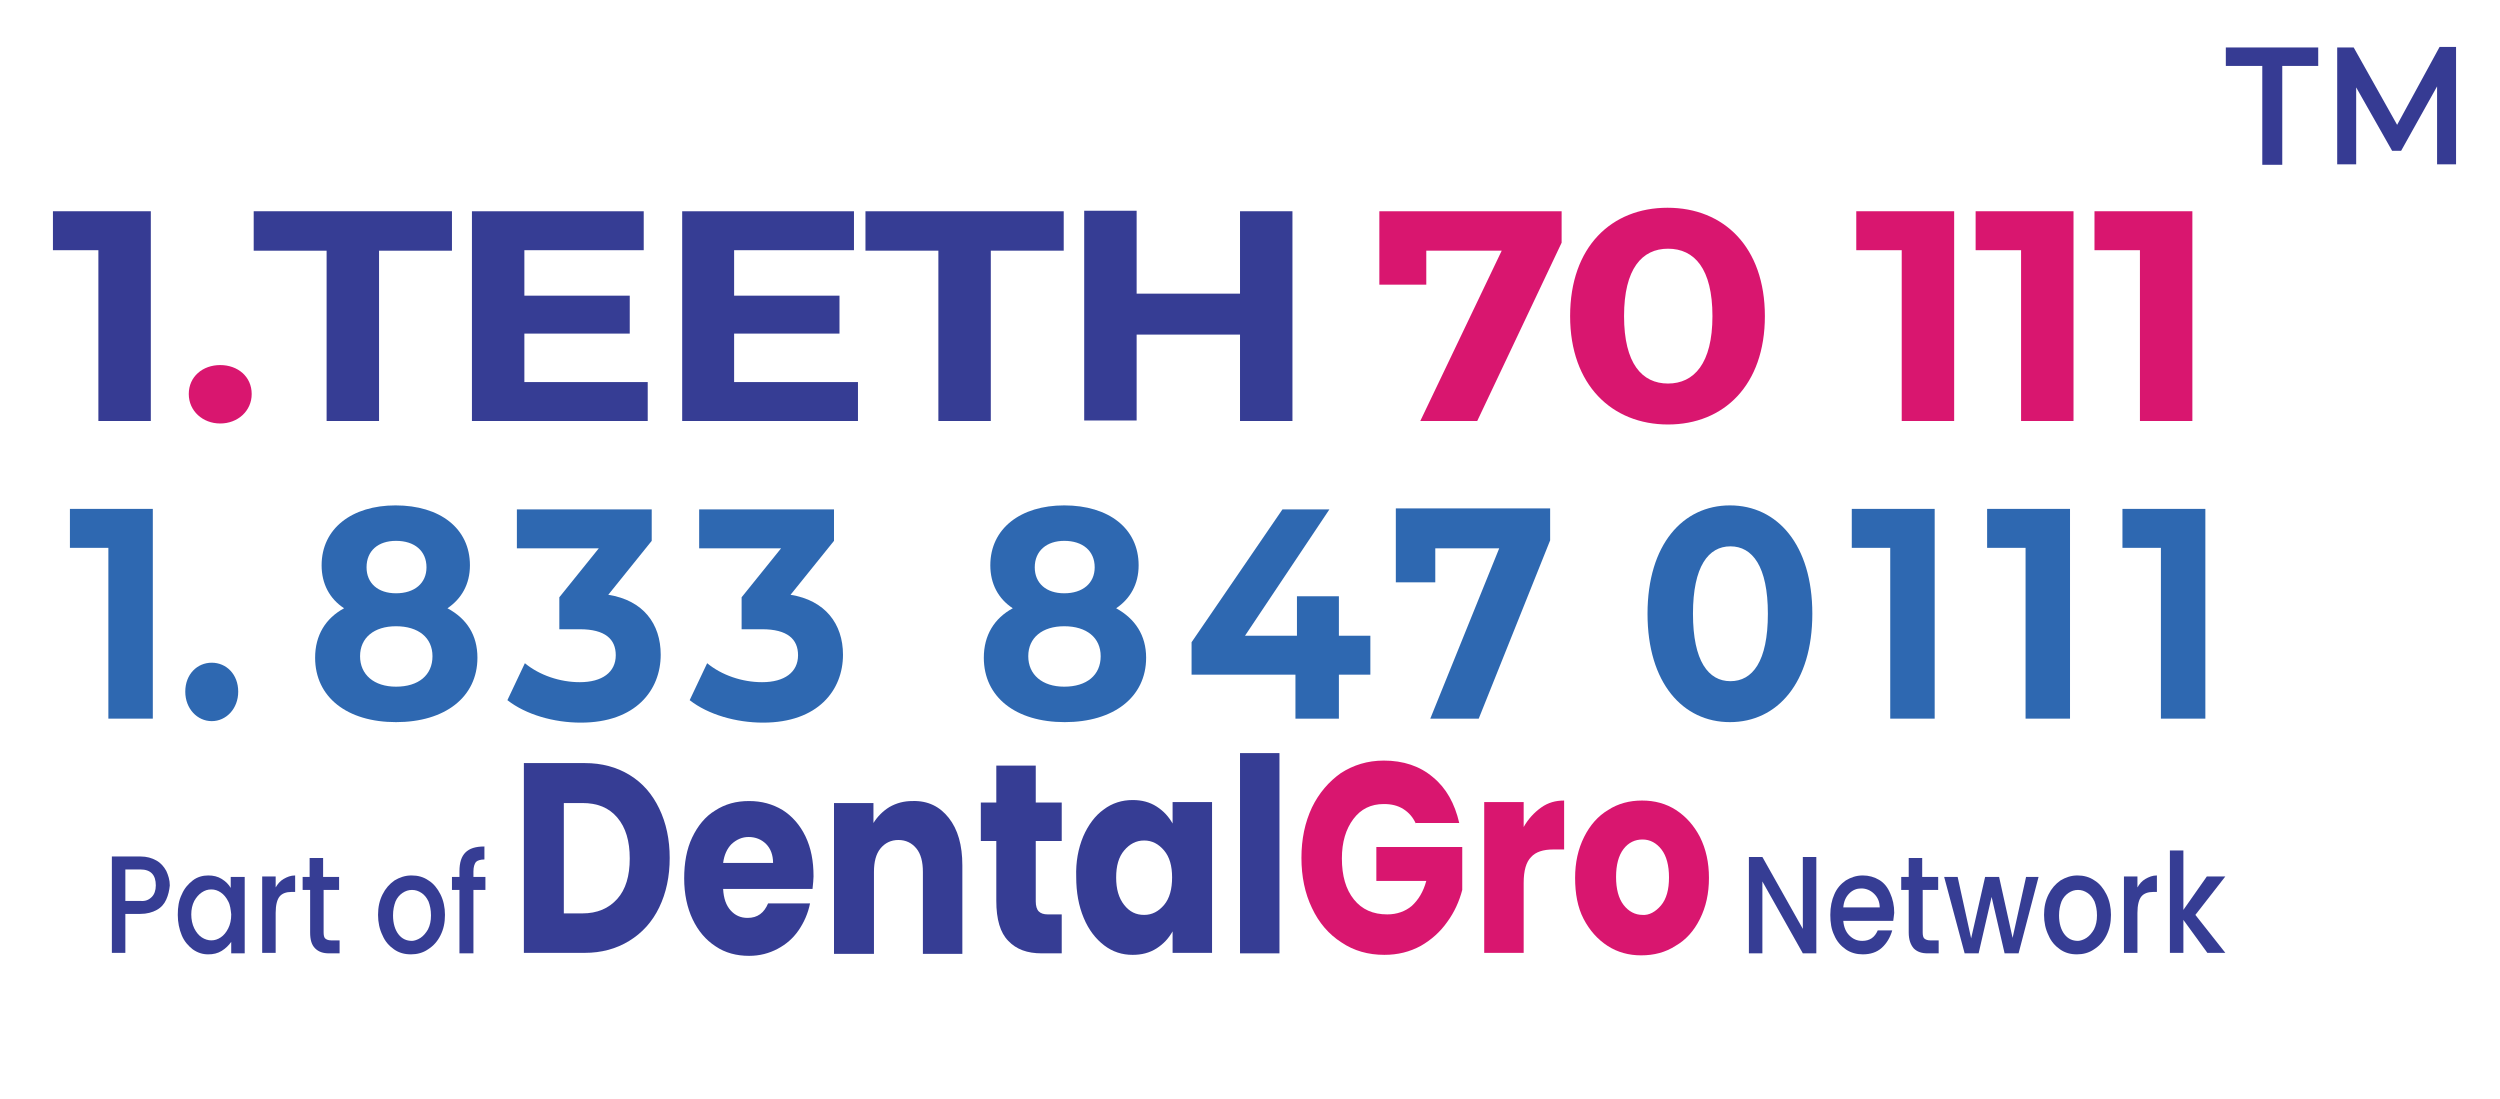
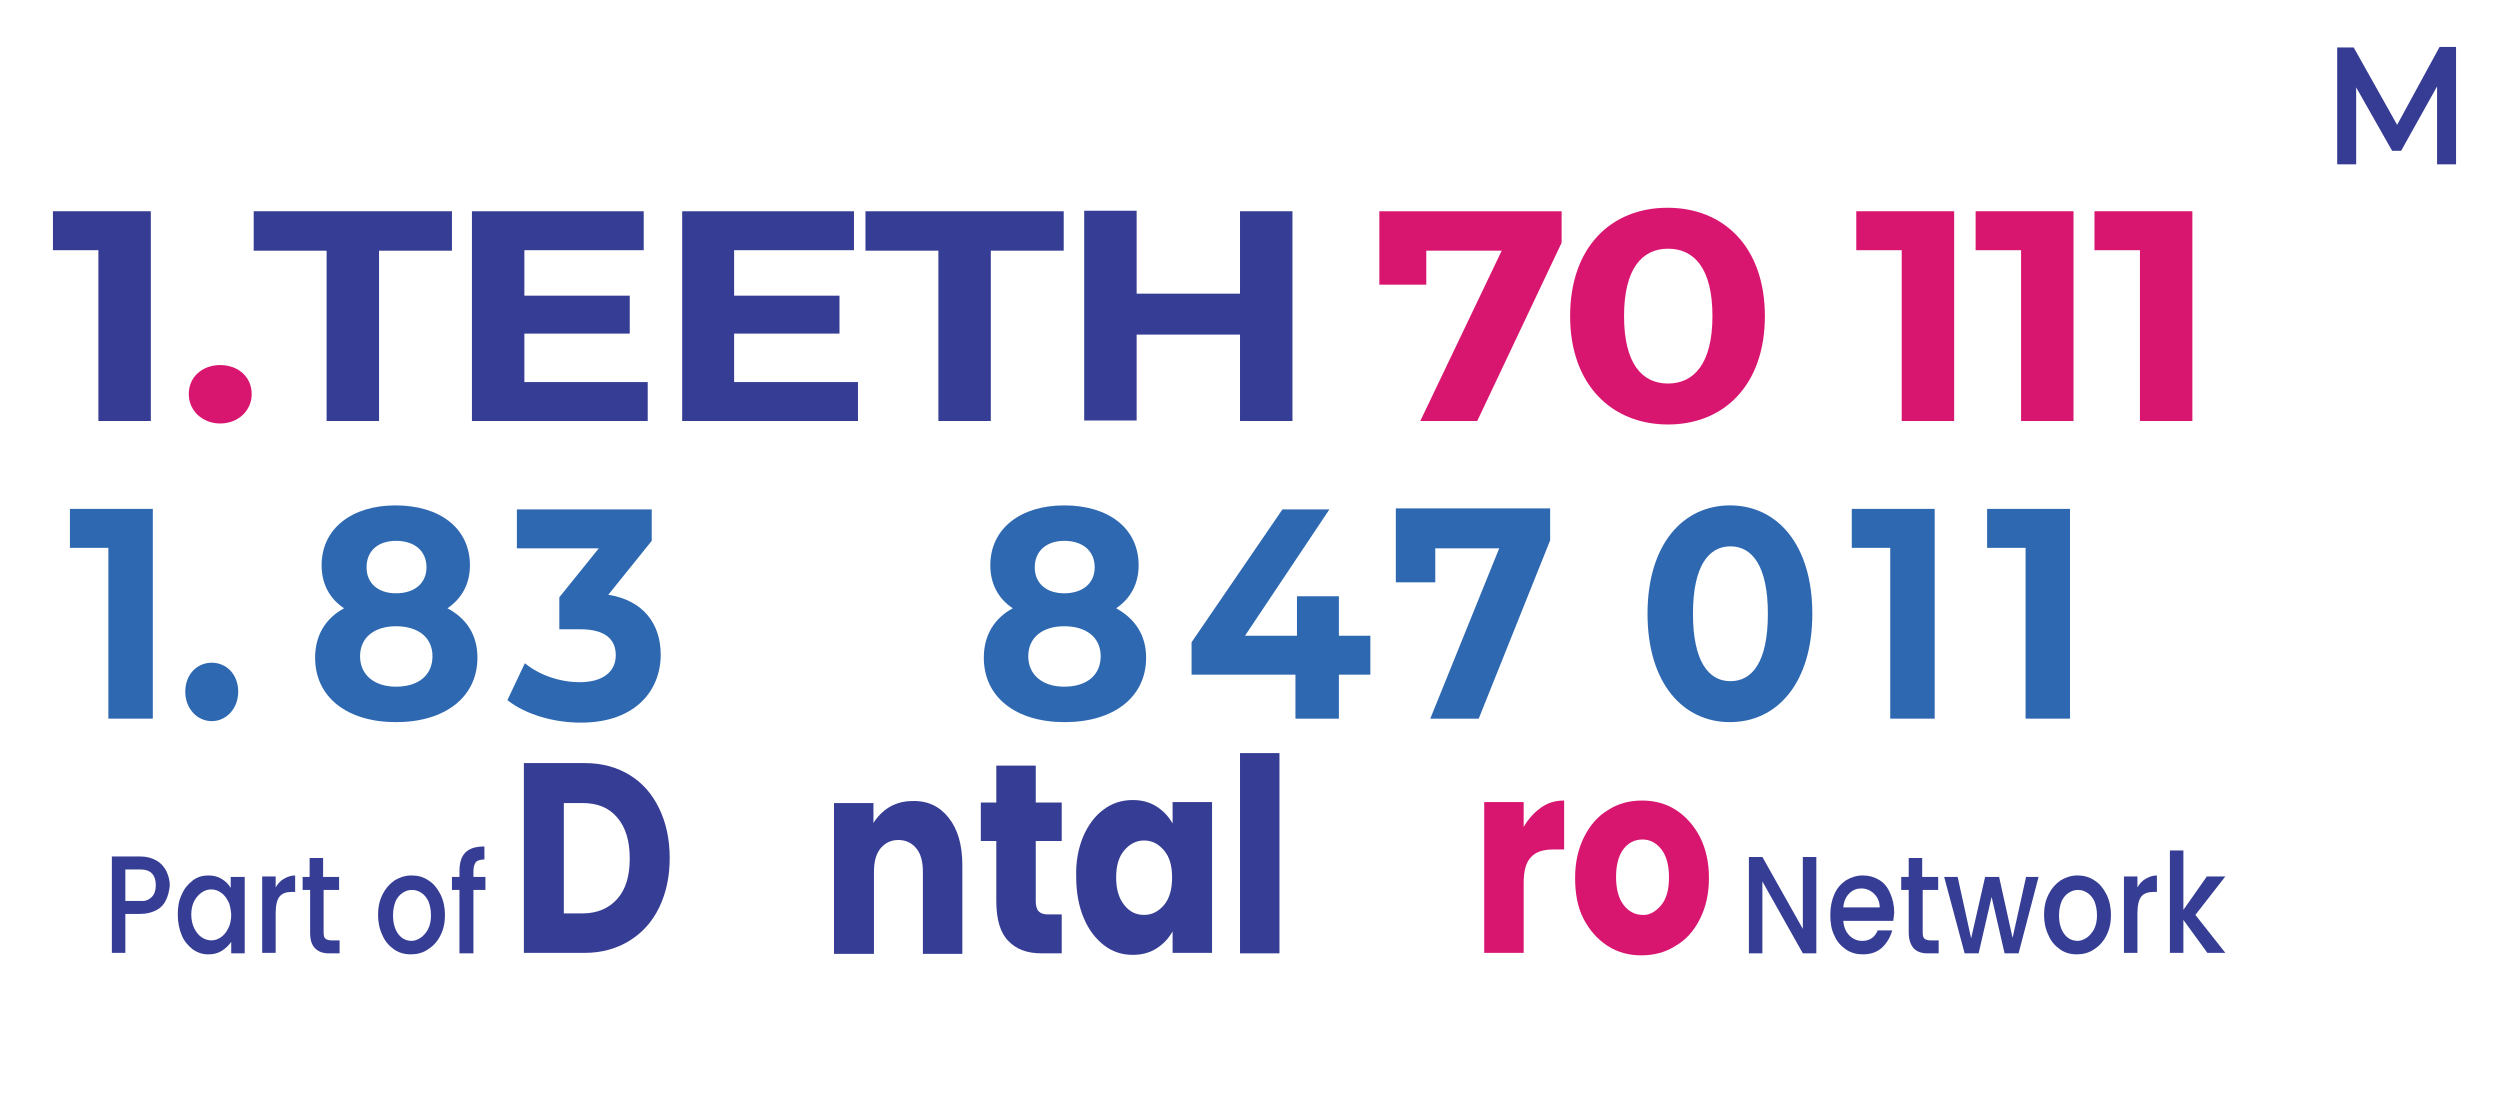
<svg xmlns="http://www.w3.org/2000/svg" version="1.1" id="Layer_1" x="0px" y="0px" viewBox="0 0 500.6 220" style="enable-background:new 0 0 500.6 220;" xml:space="preserve">
  <g>
    <g>
      <g>
        <path style="fill:#363D94;" d="M126.1,155.2c2.6,1.6,4.5,3.8,5.9,6.7c1.4,2.9,2.1,6.2,2.1,9.9c0,3.7-0.7,7-2.1,9.9     c-1.4,2.9-3.4,5.1-6,6.7c-2.6,1.6-5.6,2.4-8.9,2.4h-12.2v-38h12.2C120.5,152.8,123.5,153.6,126.1,155.2z M123.6,180     c1.7-1.9,2.5-4.6,2.5-8.1c0-3.5-0.8-6.2-2.5-8.2c-1.7-2-4-2.9-7-2.9h-3.7v22.1h3.7C119.6,182.9,121.9,181.9,123.6,180z" />
-         <path style="fill:#363D94;" d="M162.7,178h-17.9c0.1,1.9,0.6,3.3,1.5,4.3c0.9,1,2,1.5,3.4,1.5c2,0,3.3-1,4.1-2.9h8.4     c-0.4,2-1.2,3.8-2.3,5.4c-1.1,1.6-2.5,2.8-4.2,3.7c-1.7,0.9-3.6,1.4-5.7,1.4c-2.5,0-4.8-0.6-6.7-1.9c-2-1.3-3.5-3.1-4.6-5.4     c-1.1-2.3-1.7-5.1-1.7-8.2c0-3.1,0.5-5.9,1.6-8.2c1.1-2.3,2.6-4.2,4.6-5.4c2-1.3,4.2-1.9,6.8-1.9c2.5,0,4.7,0.6,6.7,1.8     c1.9,1.2,3.5,3,4.6,5.3s1.6,4.9,1.6,8C162.9,176.1,162.8,177,162.7,178z M154.8,172.8c0-1.6-0.5-2.9-1.4-3.8     c-0.9-0.9-2.1-1.4-3.5-1.4c-1.3,0-2.4,0.5-3.4,1.4c-0.9,0.9-1.5,2.2-1.7,3.8H154.8z" />
        <path style="fill:#363D94;" d="M190,163.8c1.8,2.3,2.7,5.4,2.7,9.5v17.7h-7.9v-16.4c0-2-0.4-3.6-1.3-4.7     c-0.9-1.1-2.1-1.7-3.6-1.7c-1.5,0-2.7,0.6-3.6,1.7c-0.9,1.1-1.3,2.7-1.3,4.7v16.4H167v-30.2h7.9v4c0.8-1.3,1.9-2.4,3.2-3.2     c1.4-0.8,2.9-1.2,4.6-1.2C185.8,160.3,188.2,161.5,190,163.8z" />
        <path style="fill:#363D94;" d="M212.6,183v7.9h-4c-2.9,0-5.1-0.8-6.7-2.5c-1.6-1.6-2.4-4.3-2.4-8v-12h-3.1v-7.7h3.1v-7.4h7.9v7.4     h5.2v7.7h-5.2v12.1c0,0.9,0.2,1.6,0.6,2c0.4,0.4,1,0.6,1.8,0.6H212.6z" />
        <path style="fill:#363D94;" d="M216.9,167.5c1-2.3,2.4-4.2,4.1-5.4c1.7-1.3,3.7-1.9,5.8-1.9c1.8,0,3.4,0.4,4.8,1.3     c1.4,0.9,2.4,2,3.2,3.4v-4.3h7.9v30.2h-7.9v-4.3c-0.8,1.4-1.8,2.5-3.2,3.4c-1.4,0.9-3,1.3-4.8,1.3c-2.1,0-4-0.6-5.7-1.9     c-1.7-1.3-3.1-3.1-4.1-5.5c-1-2.4-1.5-5.1-1.5-8.2C215.4,172.6,215.9,169.9,216.9,167.5z M233.1,170.3c-1.1-1.3-2.4-2-4-2     c-1.6,0-2.9,0.7-4,2c-1.1,1.3-1.6,3.1-1.6,5.4c0,2.3,0.5,4.1,1.6,5.5c1.1,1.4,2.4,2,4,2c1.6,0,2.9-0.7,4-2     c1.1-1.3,1.6-3.2,1.6-5.5C234.7,173.4,234.2,171.6,233.1,170.3z" />
        <path style="fill:#363D94;" d="M256.2,150.8v40.1h-7.9v-40.1H256.2z" />
-         <path style="fill:#D9166F;" d="M283.5,164.9c-0.6-1.3-1.4-2.2-2.5-2.9c-1.1-0.7-2.4-1-3.9-1c-2.6,0-4.6,1-6.1,3     c-1.5,2-2.3,4.6-2.3,7.9c0,3.5,0.8,6.2,2.4,8.2c1.6,2,3.8,3,6.7,3c1.9,0,3.6-0.6,4.9-1.7c1.3-1.2,2.3-2.8,2.9-5h-10v-6.8h17.2     v8.6c-0.6,2.3-1.6,4.5-3,6.4c-1.4,2-3.2,3.6-5.3,4.8c-2.2,1.2-4.6,1.8-7.3,1.8c-3.2,0-6.1-0.8-8.6-2.5c-2.5-1.6-4.5-3.9-5.9-6.9     c-1.4-2.9-2.1-6.3-2.1-10c0-3.8,0.7-7.1,2.1-10.1c1.4-2.9,3.4-5.2,5.8-6.9c2.5-1.6,5.3-2.5,8.6-2.5c3.9,0,7.2,1.1,9.8,3.3     c2.7,2.2,4.4,5.3,5.3,9.2H283.5z" />
        <path style="fill:#D9166F;" d="M308.6,161.7c1.4-1,2.9-1.4,4.6-1.4v9.8H311c-2,0-3.5,0.5-4.4,1.5c-1,1-1.5,2.7-1.5,5.2v14h-7.9     v-30.2h7.9v5C306,164,307.2,162.7,308.6,161.7z" />
        <path style="fill:#D9166F;" d="M321.9,189.4c-2-1.3-3.6-3.1-4.8-5.4c-1.2-2.3-1.7-5.1-1.7-8.2c0-3.1,0.6-5.8,1.8-8.2     c1.2-2.4,2.8-4.2,4.8-5.4c2-1.3,4.3-1.9,6.8-1.9c2.5,0,4.8,0.6,6.8,1.9c2,1.3,3.6,3.1,4.8,5.4c1.2,2.4,1.8,5.1,1.8,8.2     c0,3.1-0.6,5.8-1.8,8.2c-1.2,2.4-2.8,4.2-4.9,5.4c-2,1.3-4.3,1.9-6.9,1.9C326.2,191.3,323.9,190.7,321.9,189.4z M332.6,181.3     c1.1-1.3,1.6-3.2,1.6-5.6c0-2.4-0.5-4.3-1.5-5.6c-1-1.3-2.3-2-3.8-2c-1.5,0-2.8,0.6-3.8,1.9c-1,1.3-1.5,3.2-1.5,5.6     c0,2.4,0.5,4.3,1.5,5.6c1,1.3,2.3,2,3.8,2C330.2,183.3,331.5,182.6,332.6,181.3z" />
      </g>
    </g>
    <g>
      <path style="fill:#363D94;" d="M363.7,190.9H361l-8.1-14.4v14.4h-2.7v-19.3h2.7l8.1,14.4v-14.4h2.7V190.9z" />
      <path style="fill:#363D94;" d="M379.1,184.4h-10c0.1,1.2,0.5,2.2,1.2,2.9c0.7,0.7,1.5,1.1,2.6,1.1c1.5,0,2.5-0.7,3.1-2.1h2.9    c-0.4,1.4-1.1,2.6-2.1,3.5c-1,0.9-2.3,1.3-3.8,1.3c-1.2,0-2.4-0.3-3.4-1c-1-0.7-1.8-1.6-2.3-2.8c-0.6-1.2-0.8-2.6-0.8-4.1    c0-1.6,0.3-3,0.8-4.1c0.5-1.2,1.3-2.1,2.3-2.8c1-0.6,2.1-1,3.4-1c1.2,0,2.3,0.3,3.3,0.9c1,0.6,1.7,1.5,2.2,2.7    c0.5,1.1,0.8,2.4,0.8,3.9C379.2,183.4,379.2,183.9,379.1,184.4z M376.4,181.8c0-1.2-0.4-2.1-1.1-2.8c-0.7-0.7-1.6-1.1-2.6-1.1    c-0.9,0-1.7,0.3-2.4,1c-0.7,0.7-1.1,1.6-1.2,2.8H376.4z" />
      <path style="fill:#363D94;" d="M385,178.2v8.5c0,0.6,0.1,1,0.3,1.2c0.2,0.2,0.6,0.4,1.2,0.4h1.7v2.6H386c-1.2,0-2.1-0.3-2.8-1    c-0.6-0.7-1-1.7-1-3.2v-8.5h-1.5v-2.6h1.5v-3.8h2.7v3.8h3.2v2.6H385z" />
      <path style="fill:#363D94;" d="M408.2,175.6l-4,15.3h-2.8l-2.6-11.3l-2.6,11.3h-2.8l-4.1-15.3h2.7l2.7,12.3l2.8-12.3h2.8l2.7,12.2    l2.7-12.2H408.2z" />
      <path style="fill:#363D94;" d="M412.5,190.1c-1-0.7-1.8-1.6-2.3-2.8c-0.6-1.2-0.9-2.6-0.9-4.1c0-1.6,0.3-2.9,0.9-4.1    c0.6-1.2,1.4-2.1,2.4-2.8c1-0.6,2.1-1,3.4-1c1.2,0,2.4,0.3,3.4,1c1,0.6,1.8,1.6,2.4,2.8c0.6,1.2,0.9,2.6,0.9,4.1    c0,1.6-0.3,2.9-0.9,4.1c-0.6,1.2-1.4,2.1-2.5,2.8c-1,0.7-2.2,1-3.4,1C414.6,191.1,413.5,190.8,412.5,190.1z M417.8,187.8    c0.6-0.4,1.1-1,1.5-1.7c0.4-0.8,0.6-1.7,0.6-2.8c0-1.1-0.2-2-0.5-2.8c-0.4-0.8-0.8-1.3-1.4-1.7c-0.6-0.4-1.2-0.6-1.9-0.6    c-0.7,0-1.3,0.2-1.9,0.6c-0.6,0.4-1.1,1-1.4,1.7c-0.3,0.8-0.5,1.7-0.5,2.8c0,1.6,0.4,2.9,1.1,3.8s1.6,1.3,2.7,1.3    C416.5,188.4,417.2,188.2,417.8,187.8z" />
      <path style="fill:#363D94;" d="M429.6,176c0.7-0.4,1.4-0.7,2.3-0.7v3.3h-0.7c-1.1,0-1.9,0.3-2.4,0.9c-0.5,0.6-0.8,1.7-0.8,3.3v8    h-2.7v-15.3h2.7v2.2C428.4,177,428.9,176.4,429.6,176z" />
      <path style="fill:#363D94;" d="M439.6,183.2l6,7.6h-3.6l-4.8-6.6v6.6h-2.7v-20.5h2.7v11.9l4.7-6.7h3.7L439.6,183.2z" />
    </g>
    <g>
      <g>
        <path style="fill:#363D94;" d="M33.3,180.1c-0.4,0.9-1,1.6-1.9,2.1c-0.9,0.5-2,0.8-3.3,0.8h-3v7.8h-2.7v-19.3h5.7     c1.3,0,2.3,0.3,3.2,0.8c0.9,0.5,1.5,1.2,2,2.1c0.4,0.9,0.7,1.8,0.7,2.9C33.9,178.3,33.7,179.2,33.3,180.1z M30.4,179.6     c0.5-0.5,0.8-1.3,0.8-2.3c0-2.1-1-3.2-3.1-3.2h-3v6.3h3C29.1,180.5,29.8,180.2,30.4,179.6z" />
        <path style="fill:#363D94;" d="M36.4,179.1c0.5-1.2,1.3-2.1,2.2-2.8c0.9-0.7,2-1,3.1-1c1,0,1.9,0.2,2.7,0.7     c0.8,0.5,1.4,1.1,1.8,1.8v-2.2H49v15.3h-2.7v-2.3c-0.5,0.7-1.1,1.3-1.9,1.8c-0.8,0.5-1.7,0.7-2.7,0.7c-1.1,0-2.1-0.3-3.1-1     c-0.9-0.7-1.7-1.6-2.2-2.8c-0.5-1.2-0.8-2.6-0.8-4.1C35.6,181.6,35.8,180.3,36.4,179.1z M45.7,180.5c-0.4-0.8-0.9-1.4-1.5-1.8     c-0.6-0.4-1.2-0.6-1.9-0.6c-0.7,0-1.3,0.2-1.9,0.6c-0.6,0.4-1.1,1-1.5,1.7c-0.4,0.8-0.6,1.7-0.6,2.7s0.2,2,0.6,2.8     c0.4,0.8,0.9,1.4,1.5,1.8c0.6,0.4,1.3,0.6,1.9,0.6c0.7,0,1.3-0.2,1.9-0.6c0.6-0.4,1.1-1,1.5-1.8c0.4-0.8,0.6-1.7,0.6-2.8     C46.2,182.2,46.1,181.2,45.7,180.5z" />
        <path style="fill:#363D94;" d="M56.8,176c0.7-0.4,1.4-0.7,2.3-0.7v3.3h-0.7c-1.1,0-1.9,0.3-2.4,0.9c-0.5,0.6-0.8,1.7-0.8,3.3v8     h-2.7v-15.3h2.7v2.2C55.6,177,56.1,176.4,56.8,176z" />
        <path style="fill:#363D94;" d="M64.8,178.2v8.5c0,0.6,0.1,1,0.3,1.2c0.2,0.2,0.6,0.4,1.2,0.4h1.7v2.6h-2.1c-1.2,0-2.1-0.3-2.8-1     s-1-1.7-1-3.2v-8.5h-1.5v-2.6H62v-3.8h2.7v3.8h3.2v2.6H64.8z" />
        <path style="fill:#363D94;" d="M78.9,190.1c-1-0.7-1.8-1.6-2.3-2.8c-0.6-1.2-0.9-2.6-0.9-4.1c0-1.6,0.3-2.9,0.9-4.1     c0.6-1.2,1.4-2.1,2.4-2.8c1-0.6,2.1-1,3.4-1s2.4,0.3,3.4,1c1,0.6,1.8,1.6,2.4,2.8c0.6,1.2,0.9,2.6,0.9,4.1c0,1.6-0.3,2.9-0.9,4.1     c-0.6,1.2-1.4,2.1-2.5,2.8c-1,0.7-2.2,1-3.4,1C81,191.1,79.9,190.8,78.9,190.1z M84.2,187.8c0.6-0.4,1.1-1,1.5-1.7     c0.4-0.8,0.6-1.7,0.6-2.8c0-1.1-0.2-2-0.5-2.8c-0.4-0.8-0.8-1.3-1.4-1.7c-0.6-0.4-1.2-0.6-1.9-0.6c-0.7,0-1.3,0.2-1.9,0.6     s-1.1,1-1.4,1.7c-0.3,0.8-0.5,1.7-0.5,2.8c0,1.6,0.4,2.9,1.1,3.8c0.7,0.9,1.6,1.3,2.7,1.3C82.9,188.4,83.6,188.2,84.2,187.8z" />
        <path style="fill:#363D94;" d="M97.2,178.2h-2.4v12.7H92v-12.7h-1.5v-2.6H92v-1.1c0-1.8,0.4-3,1.2-3.8c0.8-0.8,2-1.2,3.8-1.2v2.6     c-0.8,0-1.4,0.2-1.7,0.5c-0.3,0.4-0.5,1-0.5,1.9v1.1h2.4V178.2z" />
      </g>
    </g>
  </g>
  <g>
    <path style="fill:#363B93;" d="M30.2,42.3v42H19.7V50.1h-9.1v-7.8H30.2z" />
    <path style="fill:#D9166F;" d="M37.8,78.9c0-3.5,2.8-5.8,6.3-5.8s6.3,2.3,6.3,5.8c0,3.4-2.8,5.9-6.3,5.9S37.8,82.3,37.8,78.9z" />
    <path style="fill:#363D94;" d="M65.4,50.2H50.8v-7.9h39.7v7.9H75.9v34.1H65.4V50.2z" />
    <path style="fill:#363D94;" d="M129.7,76.5v7.8H94.5v-42h34.4v7.8H105v9.1h21.1v7.6H105v9.7H129.7z" />
    <path style="fill:#363D94;" d="M171.8,76.5v7.8h-35.2v-42h34.4v7.8H147v9.1h21.1v7.6H147v9.7H171.8z" />
    <path style="fill:#363D94;" d="M187.9,50.2h-14.6v-7.9H213v7.9h-14.6v34.1h-10.5V50.2z" />
    <path style="fill:#363D94;" d="M258.8,42.3v42h-10.5V67h-20.7v17.2h-10.5v-42h10.5v16.6h20.7V42.3H258.8z" />
    <path style="fill:#D9166F;" d="M312.7,42.3v6.3l-16.9,35.7h-11.4l16.3-34.1h-15.1V57h-9.4V42.3H312.7z" />
    <path style="fill:#D9166F;" d="M314.4,63.3c0-13.9,8.3-21.7,19.5-21.7c11.3,0,19.5,7.9,19.5,21.7S345.2,85,334,85   C322.8,85,314.4,77.1,314.4,63.3z M342.9,63.3c0-9.5-3.6-13.5-8.9-13.5c-5.2,0-8.8,4-8.8,13.5s3.6,13.5,8.8,13.5   C339.2,76.8,342.9,72.8,342.9,63.3z" />
    <path style="fill:#D9166F;" d="M391.3,42.3v42h-10.5V50.1h-9.1v-7.8H391.3z" />
    <path style="fill:#D9166F;" d="M415.2,42.3v42h-10.5V50.1h-9.1v-7.8H415.2z" />
    <path style="fill:#D9166F;" d="M439,42.3v42h-10.5V50.1h-9.1v-7.8H439z" />
  </g>
  <g>
    <path style="fill:#2E68B1;" d="M30.6,101.9v42h-8.9v-34.2H14v-7.8H30.6z" />
    <path style="fill:#2E68B1;" d="M37.1,138.5c0-3.5,2.4-5.8,5.3-5.8s5.3,2.3,5.3,5.8c0,3.4-2.4,5.9-5.3,5.9S37.1,141.9,37.1,138.5z" />
    <path style="fill:#2E68B1;" d="M95.6,131.7c0,7.9-6.5,12.9-16.3,12.9c-9.8,0-16.2-5-16.2-12.9c0-4.5,2.1-7.9,5.8-9.9   c-2.9-1.9-4.5-4.9-4.5-8.6c0-7.4,6.1-12,14.8-12c8.9,0,14.9,4.6,14.9,12c0,3.8-1.7,6.7-4.5,8.6C93.5,123.9,95.6,127.2,95.6,131.7z    M86.6,131.4c0-3.7-2.8-6-7.3-6c-4.4,0-7.2,2.3-7.2,6s2.8,6.1,7.2,6.1C83.8,137.5,86.6,135.2,86.6,131.4z M73.4,113.6   c0,3.2,2.3,5.2,5.9,5.2c3.7,0,6.1-2,6.1-5.2c0-3.3-2.4-5.3-6.1-5.3C75.7,108.3,73.4,110.3,73.4,113.6z" />
    <path style="fill:#2E68B1;" d="M132.3,131.1c0,7.1-5,13.6-16,13.6c-5.4,0-11-1.6-14.7-4.5l3.5-7.4c2.9,2.4,7,3.8,11,3.8   c4.5,0,7.2-2,7.2-5.4c0-3.2-2.1-5.2-7.2-5.2H112v-6.4l7.9-9.8h-16.4v-7.8h27v6.3l-8.7,10.8C128.8,120.2,132.3,124.9,132.3,131.1z" />
-     <path style="fill:#2E68B1;" d="M168.8,131.1c0,7.1-5,13.6-16,13.6c-5.4,0-11-1.6-14.7-4.5l3.5-7.4c2.9,2.4,7,3.8,11,3.8   c4.5,0,7.2-2,7.2-5.4c0-3.2-2.1-5.2-7.2-5.2h-4.1v-6.4l7.9-9.8H140v-7.8h27v6.3l-8.7,10.8C165.2,120.2,168.8,124.9,168.8,131.1z" />
    <path style="fill:#2E68B1;" d="M229.5,131.7c0,7.9-6.5,12.9-16.3,12.9c-9.8,0-16.2-5-16.2-12.9c0-4.5,2.1-7.9,5.8-9.9   c-2.9-1.9-4.5-4.9-4.5-8.6c0-7.4,6.1-12,14.8-12c8.9,0,14.9,4.6,14.9,12c0,3.8-1.7,6.7-4.5,8.6   C227.3,123.9,229.5,127.2,229.5,131.7z M220.4,131.4c0-3.7-2.8-6-7.3-6c-4.4,0-7.2,2.3-7.2,6s2.8,6.1,7.2,6.1   C217.6,137.5,220.4,135.2,220.4,131.4z M207.2,113.6c0,3.2,2.3,5.2,5.9,5.2c3.7,0,6.1-2,6.1-5.2c0-3.3-2.4-5.3-6.1-5.3   C209.6,108.3,207.2,110.3,207.2,113.6z" />
    <path style="fill:#2E68B1;" d="M274.4,135.1h-6.3v8.8h-8.7v-8.8h-20.8v-6.5l18.2-26.6h9.4l-16.9,25.3h10.4v-7.9h8.4v7.9h6.3V135.1z   " />
    <path style="fill:#2E68B1;" d="M310.4,101.9v6.3l-14.3,35.7h-9.7l13.8-34.1h-12.8v6.8h-7.9v-14.8H310.4z" />
    <path style="fill:#2E68B1;" d="M329.9,122.9c0-13.9,7.1-21.7,16.5-21.7c9.5,0,16.5,7.9,16.5,21.7s-7,21.7-16.5,21.7   C337,144.6,329.9,136.8,329.9,122.9z M354,122.9c0-9.5-3.1-13.5-7.5-13.5c-4.4,0-7.5,4-7.5,13.5c0,9.5,3.1,13.5,7.5,13.5   C350.9,136.4,354,132.5,354,122.9z" />
    <path style="fill:#2E68B1;" d="M387.4,101.9v42h-8.9v-34.2h-7.7v-7.8H387.4z" />
    <path style="fill:#2E68B1;" d="M414.5,101.9v42h-8.9v-34.2h-7.7v-7.8H414.5z" />
-     <path style="fill:#2E68B1;" d="M441.6,101.9v42h-8.9v-34.2H425v-7.8H441.6z" />
  </g>
  <g>
-     <path style="fill:#363B93;" d="M452.9,13.2h-7.2V9.5h18.5v3.7H457v19.8h-4V13.2z" />
    <path style="fill:#363B93;" d="M488,32.9l0-15.6l-7.2,12.9H479l-7.2-12.7v15.4H468V9.5h3.3L480,25l8.5-15.6h3.3l0,23.5H488z" />
  </g>
</svg>